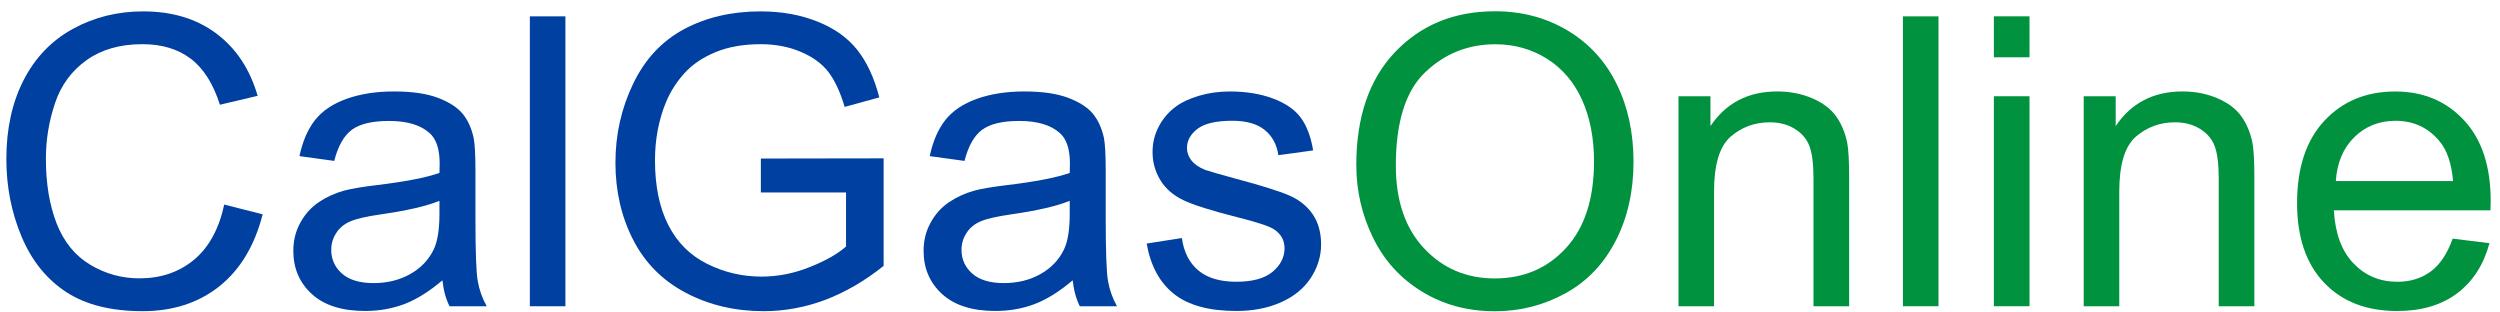
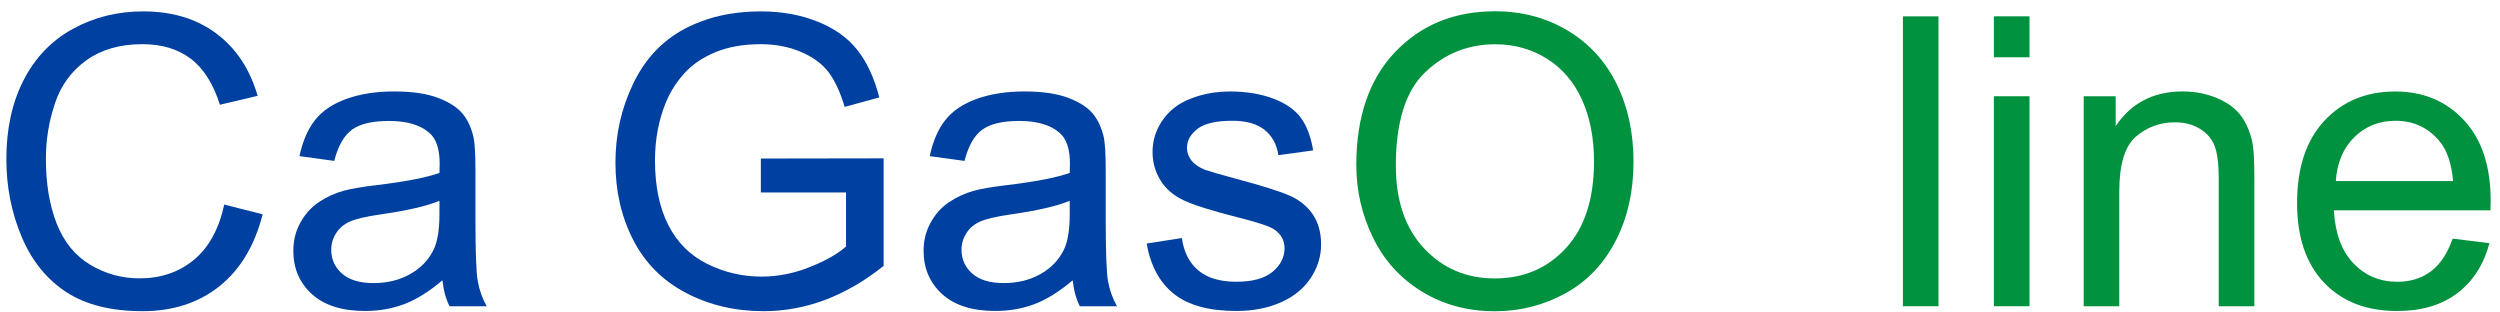
<svg xmlns="http://www.w3.org/2000/svg" xml:space="preserve" width="240px" height="30px" style="shape-rendering:geometricPrecision; text-rendering:geometricPrecision; image-rendering:optimizeQuality; fill-rule:evenodd; clip-rule:evenodd" viewBox="0 3270 240 30">
  <defs>
    <style type="text/css">
   
    .fil1 {fill:#00923F;fill-rule:nonzero}
    .fil0 {fill:#0040A0;fill-rule:nonzero}
   
  </style>
  </defs>
  <g id="Layer_x0020_1">
    <path class="fil0" d="M21.528 3289.64l3.687 0.933c-0.771,3.02 -2.164,5.327 -4.167,6.921 -2.008,1.587 -4.457,2.379 -7.361,2.379 -3.001,0 -5.438,-0.609 -7.317,-1.828 -1.879,-1.225 -3.312,-2.994 -4.29,-5.307 -0.978,-2.321 -1.47,-4.808 -1.47,-7.466 0,-2.896 0.55,-5.424 1.658,-7.582 1.108,-2.158 2.683,-3.798 4.73,-4.919 2.042,-1.121 4.291,-1.678 6.746,-1.678 2.786,0 5.126,0.706 7.025,2.126 1.898,1.419 3.22,3.409 3.965,5.981l-3.622 0.855c-0.647,-2.028 -1.58,-3.5 -2.812,-4.426 -1.225,-0.927 -2.767,-1.387 -4.633,-1.387 -2.138,0 -3.92,0.511 -5.359,1.535 -1.439,1.03 -2.45,2.405 -3.027,4.135 -0.582,1.723 -0.874,3.506 -0.874,5.34 0,2.372 0.343,4.431 1.03,6.201 0.693,1.763 1.762,3.085 3.221,3.96 1.457,0.874 3.033,1.309 4.73,1.309 2.061,0 3.804,-0.596 5.236,-1.782 1.433,-1.192 2.399,-2.961 2.903,-5.301z" />
    <path class="fil0" d="M42.474 3296.91c-1.271,1.076 -2.489,1.834 -3.656,2.281 -1.173,0.442 -2.43,0.661 -3.771,0.661 -2.217,0 -3.914,-0.537 -5.107,-1.62 -1.186,-1.082 -1.781,-2.469 -1.781,-4.147 0,-0.992 0.22,-1.892 0.673,-2.708 0.448,-0.817 1.037,-1.472 1.763,-1.964 0.732,-0.493 1.548,-0.868 2.463,-1.121 0.667,-0.175 1.678,-0.35 3.032,-0.513 2.761,-0.33 4.795,-0.719 6.098,-1.179 0.013,-0.467 0.02,-0.765 0.02,-0.888 0,-1.393 -0.325,-2.378 -0.972,-2.942 -0.869,-0.777 -2.171,-1.16 -3.888,-1.16 -1.607,0 -2.793,0.279 -3.565,0.842 -0.764,0.565 -1.329,1.563 -1.697,2.994l-3.338 -0.459c0.305,-1.426 0.803,-2.587 1.496,-3.461 0.693,-0.881 1.704,-1.563 3.02,-2.035 1.316,-0.474 2.838,-0.713 4.576,-0.713 1.723,0 3.117,0.208 4.193,0.609 1.075,0.409 1.866,0.914 2.378,1.53 0.506,0.615 0.855,1.387 1.063,2.327 0.11,0.583 0.169,1.632 0.169,3.149l0 4.556c0,3.182 0.071,5.191 0.22,6.027 0.143,0.842 0.435,1.652 0.862,2.424l-3.57 0c-0.351,-0.706 -0.583,-1.535 -0.68,-2.489zm-0.286 -7.633c-1.244,0.511 -3.104,0.939 -5.58,1.296 -1.406,0.201 -2.404,0.428 -2.981,0.68 -0.582,0.253 -1.037,0.622 -1.348,1.115 -0.318,0.485 -0.48,1.024 -0.48,1.62 0,0.913 0.35,1.671 1.037,2.281 0.687,0.602 1.697,0.907 3.026,0.907 1.316,0 2.489,-0.285 3.513,-0.862 1.024,-0.576 1.782,-1.367 2.262,-2.365 0.37,-0.771 0.55,-1.912 0.55,-3.416l0 -1.257z" />
-     <polygon class="fil0" points="50.865,3299.4 50.865,3271.57 54.28,3271.57 54.28,3299.4 " />
    <path class="fil0" d="M73.042 3288.48l0 -3.26 11.787 -0.019 0 10.323c-1.808,1.444 -3.674,2.528 -5.6,3.26 -1.924,0.725 -3.901,1.089 -5.923,1.089 -2.734,0 -5.223,-0.583 -7.452,-1.756 -2.236,-1.167 -3.921,-2.864 -5.061,-5.074 -1.141,-2.217 -1.711,-4.693 -1.711,-7.427 0,-2.709 0.57,-5.236 1.704,-7.583 1.128,-2.352 2.761,-4.095 4.886,-5.236 2.126,-1.134 4.576,-1.704 7.349,-1.704 2.009,0 3.83,0.325 5.457,0.979 1.626,0.647 2.903,1.556 3.823,2.721 0.927,1.167 1.626,2.683 2.113,4.556l-3.325 0.914c-0.422,-1.42 -0.94,-2.533 -1.556,-3.344 -0.622,-0.81 -1.509,-1.459 -2.663,-1.944 -1.147,-0.487 -2.43,-0.732 -3.829,-0.732 -1.685,0 -3.144,0.259 -4.368,0.771 -1.232,0.511 -2.217,1.186 -2.975,2.022 -0.751,0.835 -1.335,1.749 -1.756,2.753 -0.706,1.717 -1.063,3.583 -1.063,5.6 0,2.482 0.429,4.556 1.284,6.228 0.855,1.671 2.099,2.909 3.732,3.719 1.633,0.81 3.364,1.218 5.197,1.218 1.602,0 3.156,-0.311 4.672,-0.926 1.524,-0.609 2.67,-1.264 3.455,-1.964l0 -5.184 -8.178 0z" />
    <path class="fil0" d="M102.98 3296.91c-1.271,1.076 -2.489,1.834 -3.656,2.281 -1.173,0.442 -2.43,0.661 -3.771,0.661 -2.217,0 -3.914,-0.537 -5.107,-1.62 -1.186,-1.082 -1.781,-2.469 -1.781,-4.147 0,-0.992 0.22,-1.892 0.673,-2.708 0.448,-0.817 1.037,-1.472 1.763,-1.964 0.732,-0.493 1.548,-0.868 2.463,-1.121 0.667,-0.175 1.678,-0.35 3.032,-0.513 2.761,-0.33 4.795,-0.719 6.098,-1.179 0.013,-0.467 0.02,-0.765 0.02,-0.888 0,-1.393 -0.325,-2.378 -0.972,-2.942 -0.869,-0.777 -2.171,-1.16 -3.888,-1.16 -1.607,0 -2.793,0.279 -3.565,0.842 -0.764,0.565 -1.329,1.563 -1.697,2.994l-3.338 -0.459c0.305,-1.426 0.803,-2.587 1.496,-3.461 0.693,-0.881 1.704,-1.563 3.02,-2.035 1.316,-0.474 2.838,-0.713 4.576,-0.713 1.723,0 3.117,0.208 4.193,0.609 1.075,0.409 1.866,0.914 2.378,1.53 0.506,0.615 0.855,1.387 1.063,2.327 0.11,0.583 0.169,1.632 0.169,3.149l0 4.556c0,3.182 0.071,5.191 0.22,6.027 0.143,0.842 0.435,1.652 0.862,2.424l-3.57 0c-0.351,-0.706 -0.583,-1.535 -0.68,-2.489zm-0.286 -7.633c-1.244,0.511 -3.104,0.939 -5.58,1.296 -1.406,0.201 -2.404,0.428 -2.981,0.68 -0.582,0.253 -1.037,0.622 -1.348,1.115 -0.318,0.485 -0.48,1.024 -0.48,1.62 0,0.913 0.35,1.671 1.037,2.281 0.687,0.602 1.697,0.907 3.026,0.907 1.316,0 2.489,-0.285 3.513,-0.862 1.024,-0.576 1.782,-1.367 2.262,-2.365 0.37,-0.771 0.55,-1.912 0.55,-3.416l0 -1.257z" />
    <path class="fil0" d="M110.082 3293.38l3.377 -0.531c0.188,1.355 0.719,2.392 1.587,3.117 0.862,0.719 2.074,1.082 3.635,1.082 1.569,0 2.734,-0.324 3.493,-0.959 0.758,-0.641 1.141,-1.393 1.141,-2.249 0,-0.777 -0.337,-1.38 -1.011,-1.827 -0.467,-0.305 -1.633,-0.686 -3.493,-1.153 -2.502,-0.635 -4.245,-1.18 -5.211,-1.646 -0.965,-0.461 -1.704,-1.102 -2.203,-1.918 -0.5,-0.816 -0.752,-1.717 -0.752,-2.702 0,-0.901 0.208,-1.73 0.622,-2.494 0.409,-0.771 0.972,-1.407 1.678,-1.912 0.531,-0.389 1.258,-0.725 2.171,-0.998 0.92,-0.272 1.905,-0.409 2.955,-0.409 1.581,0 2.968,0.234 4.167,0.687 1.199,0.454 2.08,1.069 2.65,1.847 0.57,0.784 0.959,1.82 1.173,3.123l-3.337 0.461c-0.156,-1.037 -0.596,-1.847 -1.323,-2.431 -0.725,-0.582 -1.756,-0.874 -3.084,-0.874 -1.569,0 -2.689,0.259 -3.358,0.777 -0.673,0.519 -1.01,1.128 -1.01,1.821 0,0.446 0.142,0.842 0.42,1.199 0.279,0.37 0.713,0.667 1.31,0.913 0.343,0.124 1.348,0.416 3.019,0.869 2.418,0.647 4.102,1.173 5.055,1.587 0.959,0.409 1.71,1.011 2.255,1.795 0.544,0.784 0.817,1.756 0.817,2.922 0,1.141 -0.338,2.21 -0.998,3.221 -0.667,1.004 -1.628,1.782 -2.877,2.333 -1.251,0.552 -2.67,0.823 -4.252,0.823 -2.624,0 -4.62,-0.544 -5.994,-1.633 -1.374,-1.088 -2.249,-2.702 -2.624,-4.84z" />
    <path class="fil1" d="M130.204 3285.85c0,-4.62 1.238,-8.237 3.719,-10.848 2.483,-2.611 5.683,-3.92 9.611,-3.92 2.567,0 4.886,0.615 6.947,1.84 2.061,1.231 3.635,2.942 4.717,5.139 1.082,2.19 1.62,4.685 1.62,7.466 0,2.825 -0.563,5.353 -1.704,7.574 -1.141,2.23 -2.754,3.914 -4.841,5.062 -2.093,1.147 -4.342,1.717 -6.758,1.717 -2.624,0 -4.964,-0.63 -7.025,-1.899 -2.067,-1.264 -3.628,-2.994 -4.691,-5.184 -1.063,-2.184 -1.594,-4.505 -1.594,-6.947zm3.797 0.058c0,3.357 0.901,5.994 2.702,7.925 1.808,1.931 4.07,2.897 6.791,2.897 2.774,0 5.055,-0.972 6.843,-2.922 1.789,-1.951 2.689,-4.718 2.689,-8.302 0,-2.262 -0.389,-4.238 -1.153,-5.929 -0.765,-1.691 -1.886,-3.001 -3.358,-3.934 -1.478,-0.926 -3.13,-1.393 -4.963,-1.393 -2.611,0 -4.854,0.894 -6.733,2.689 -1.879,1.788 -2.819,4.782 -2.819,8.968z" />
-     <path class="fil1" d="M161.134 3299.4l0 -20.16 3.071 0 0 2.864c1.485,-2.216 3.622,-3.325 6.416,-3.325 1.219,0 2.333,0.221 3.351,0.656 1.024,0.441 1.782,1.01 2.288,1.723 0.511,0.706 0.861,1.548 1.069,2.52 0.123,0.635 0.188,1.743 0.188,3.325l0 12.397 -3.422 0 0 -12.267c0,-1.387 -0.13,-2.431 -0.396,-3.124 -0.266,-0.686 -0.738,-1.238 -1.413,-1.645 -0.68,-0.416 -1.47,-0.622 -2.385,-0.622 -1.457,0 -2.708,0.467 -3.771,1.387 -1.056,0.927 -1.581,2.676 -1.581,5.262l0 11.01 -3.415 0z" />
    <polygon class="fil1" points="182.681,3299.4 182.681,3271.57 186.096,3271.57 186.096,3299.4 " />
    <path class="fil1" d="M191.411 3275.5l0 -3.933 3.422 0 0 3.933 -3.422 0zm0 23.9l0 -20.16 3.422 0 0 20.16 -3.422 0z" />
    <path class="fil1" d="M200.036 3299.4l0 -20.16 3.071 0 0 2.864c1.485,-2.216 3.622,-3.325 6.416,-3.325 1.219,0 2.333,0.221 3.351,0.656 1.024,0.441 1.782,1.01 2.288,1.723 0.511,0.706 0.861,1.548 1.069,2.52 0.123,0.635 0.188,1.743 0.188,3.325l0 12.397 -3.422 0 0 -12.267c0,-1.387 -0.13,-2.431 -0.396,-3.124 -0.266,-0.686 -0.738,-1.238 -1.413,-1.645 -0.68,-0.416 -1.47,-0.622 -2.385,-0.622 -1.457,0 -2.708,0.467 -3.771,1.387 -1.056,0.927 -1.581,2.676 -1.581,5.262l0 11.01 -3.415 0z" />
    <path class="fil1" d="M235.457 3292.91l3.531 0.435c-0.557,2.067 -1.587,3.667 -3.091,4.808 -1.509,1.134 -3.435,1.704 -5.774,1.704 -2.948,0 -5.288,-0.907 -7.011,-2.721 -1.73,-1.815 -2.593,-4.362 -2.593,-7.641 0,-3.396 0.875,-6.027 2.619,-7.899 1.749,-1.873 4.011,-2.813 6.797,-2.813 2.696,0 4.899,0.921 6.604,2.754 1.711,1.834 2.567,4.42 2.567,7.744 0,0.207 -0.007,0.511 -0.02,0.913l-15.034 0c0.124,2.217 0.752,3.914 1.879,5.087 1.128,1.18 2.528,1.769 4.213,1.769 1.251,0 2.32,-0.33 3.208,-0.991 0.887,-0.654 1.587,-1.704 2.106,-3.15zm-11.218 -5.528l11.257 0c-0.149,-1.691 -0.583,-2.968 -1.29,-3.81 -1.089,-1.316 -2.502,-1.976 -4.232,-1.976 -1.569,0 -2.89,0.524 -3.959,1.574 -1.07,1.05 -1.659,2.456 -1.776,4.212z" />
  </g>
</svg>